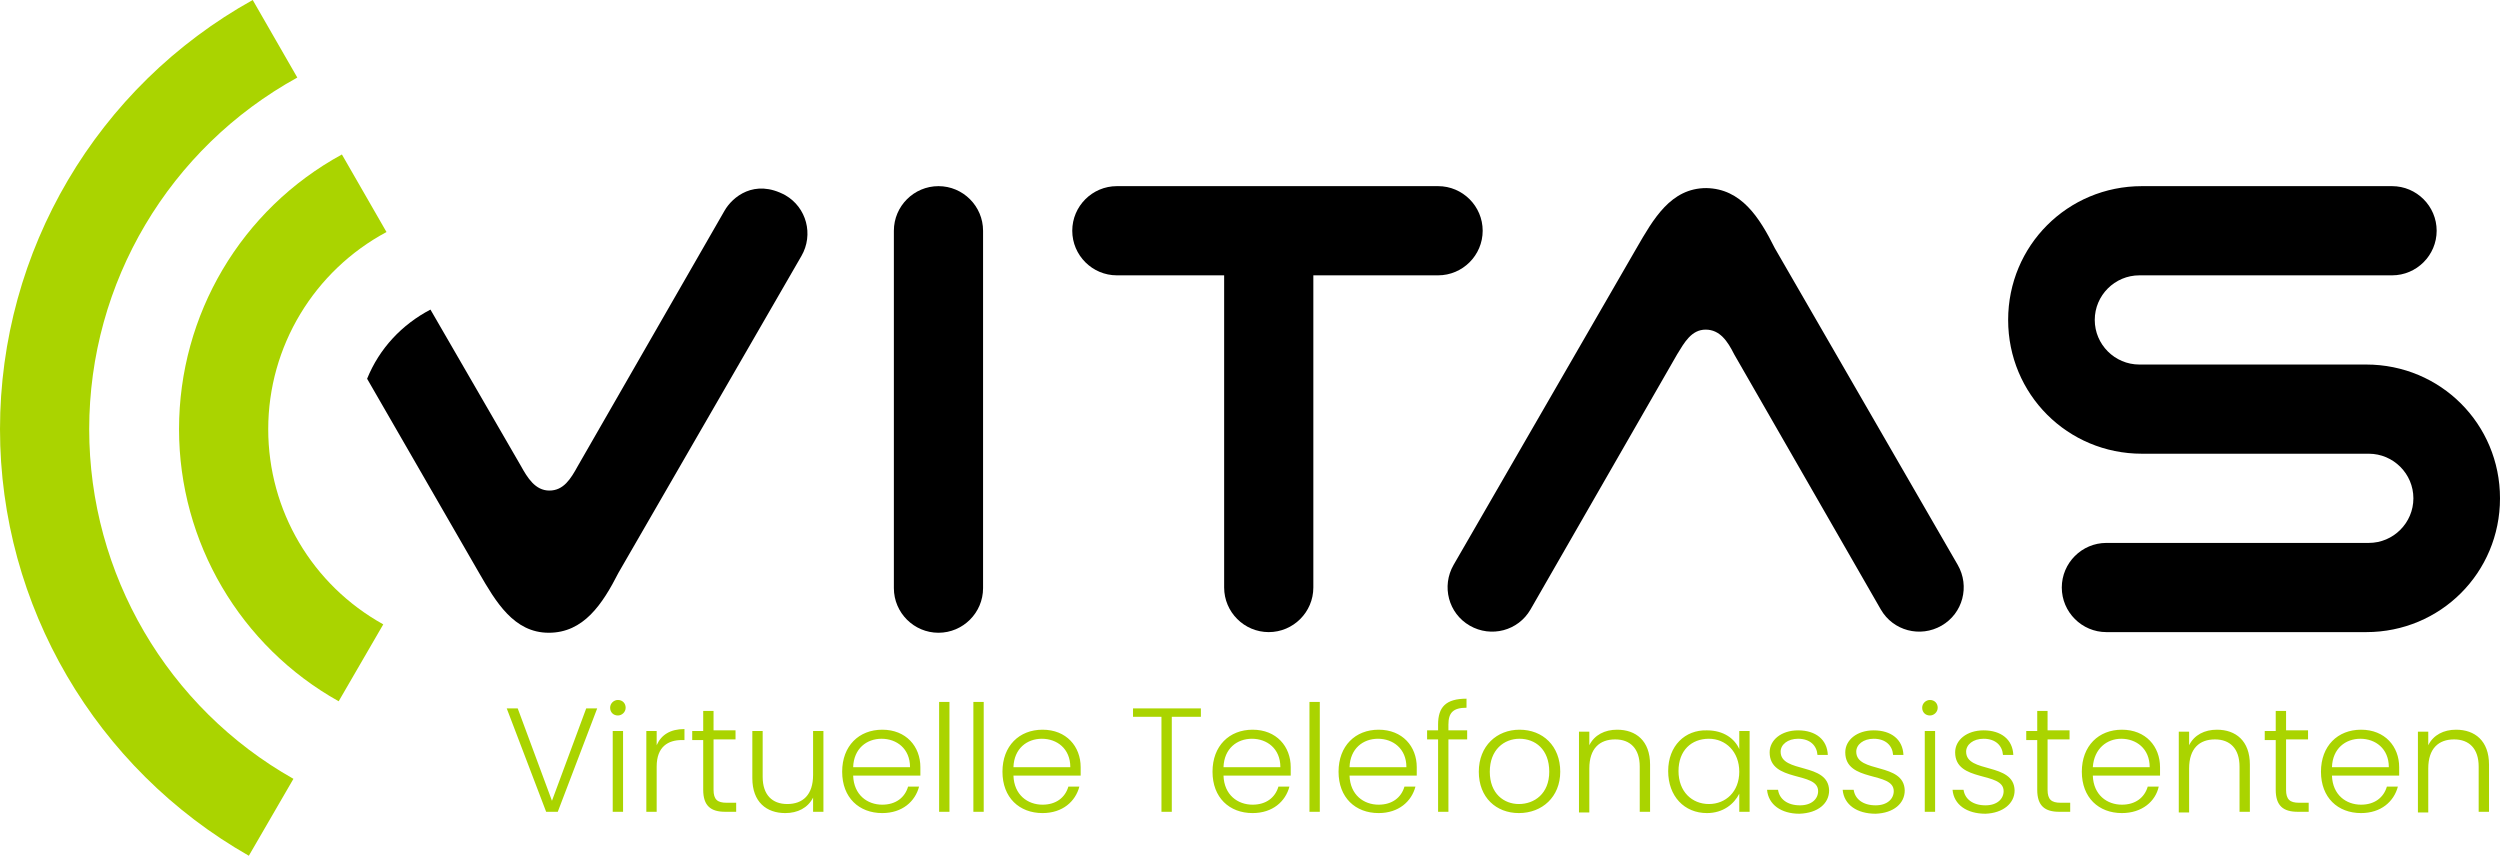
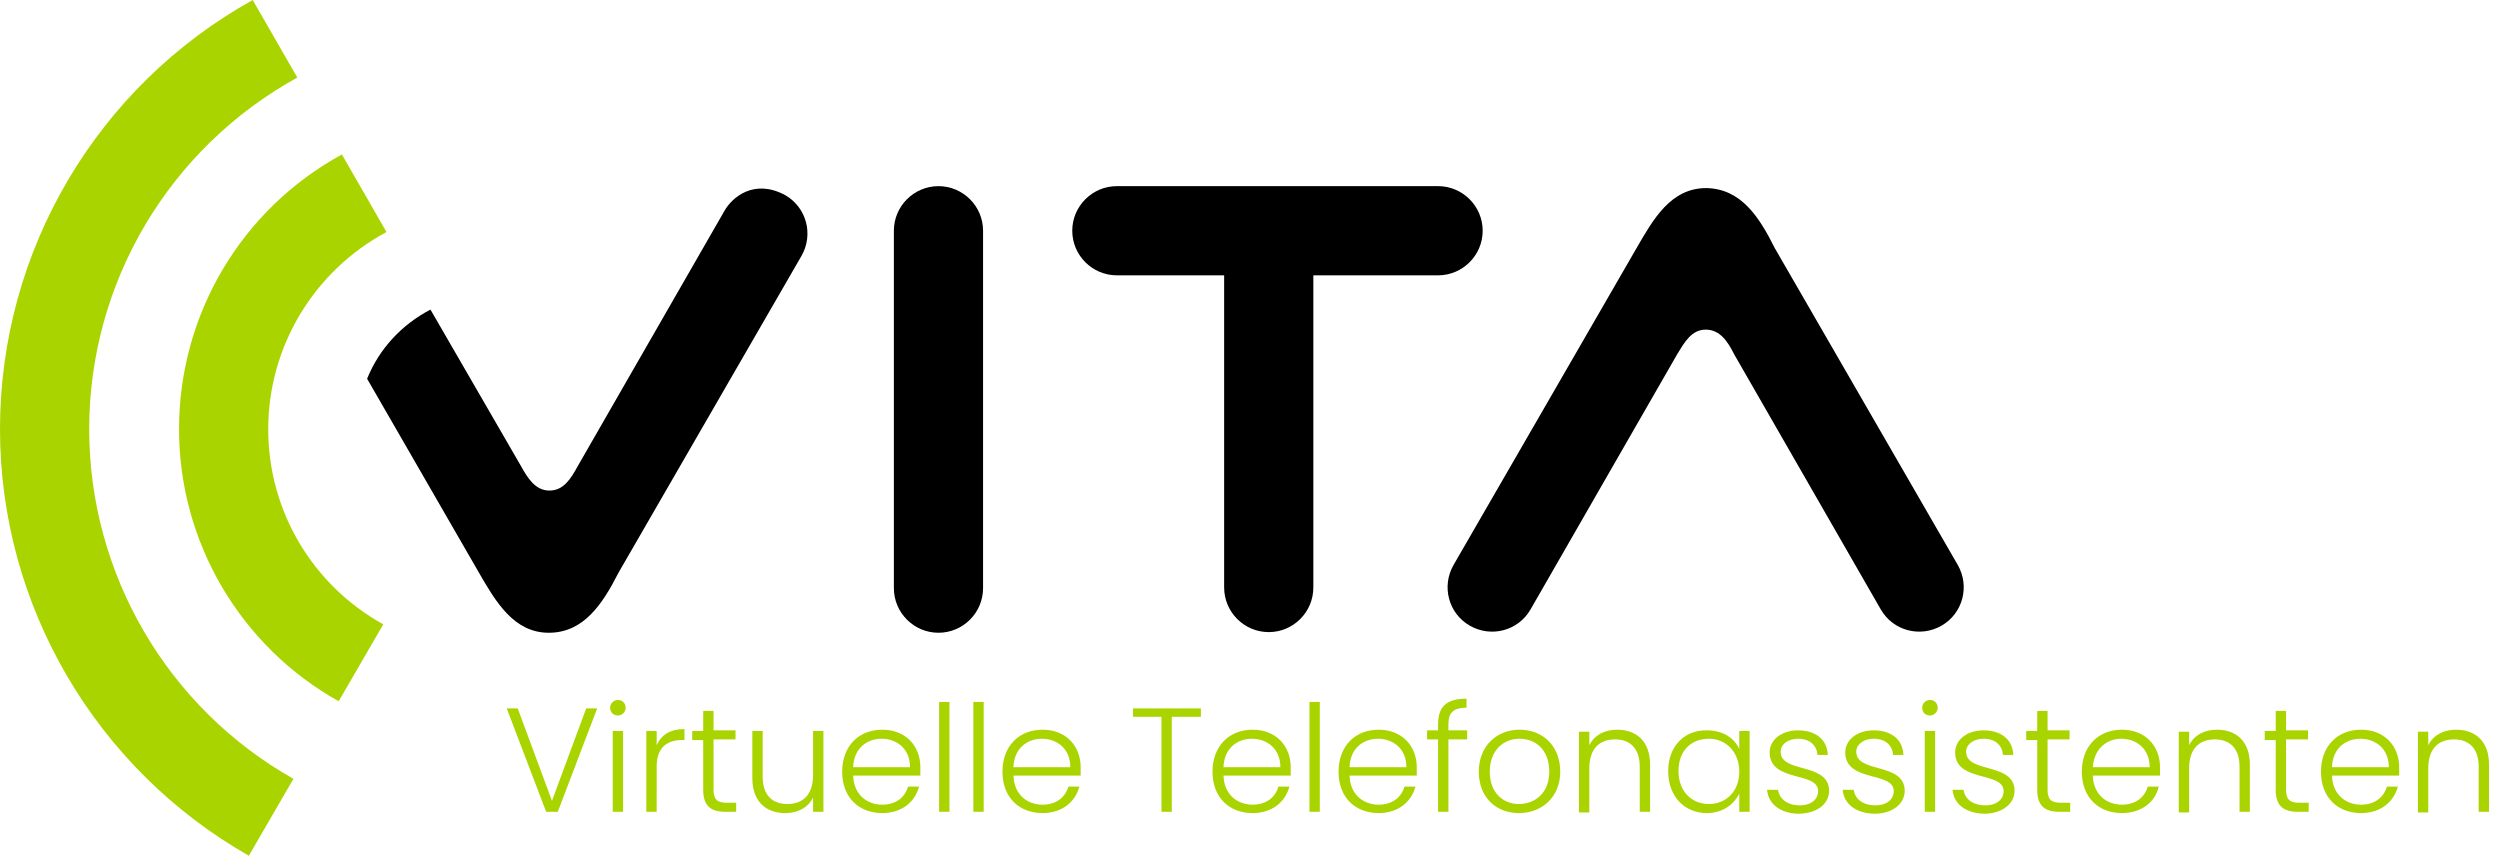
<svg xmlns="http://www.w3.org/2000/svg" version="1.1" id="Ebene_1" x="0px" y="0px" viewBox="0 0 386.8 132.4" style="enable-background:new 0 0 386.8 132.4;" xml:space="preserve">
  <style type="text/css">
	.st0{fill:#AAD400;}
</style>
  <g>
    <path class="st0" d="M39.1,0C15,13.4,0,38.8,0,66.4c0,27.3,14.8,52.5,38.5,66l6.9-11.9c-19.5-11-31.6-31.7-31.6-54.1   C13.8,43.7,26.2,22.9,46,12L39.1,0z" />
    <path class="st0" d="M52.9,23.9c-15.6,8.5-25.2,24.8-25.2,42.5c0,17.5,9.5,33.6,24.7,42.1l6.9-11.9c-11-6.1-17.8-17.6-17.8-30.2   c0-12.8,7.1-24.5,18.3-30.5L52.9,23.9z" />
  </g>
  <g>
    <path class="st0" d="M383.5,125.6h1.6v-7.3c0-3.7-2.2-5.4-5.1-5.4c-1.9,0-3.5,0.8-4.3,2.4v-2.1h-1.6v12.5h1.6v-6.8   c0-3.1,1.6-4.5,4-4.5c2.3,0,3.8,1.4,3.8,4.2V125.6z M371,121.7h-1.7c-0.5,1.7-1.9,2.8-4,2.8c-2.3,0-4.4-1.5-4.5-4.5h10.4   c0-0.4,0-0.8,0-1.3c0-3.2-2.2-5.8-5.9-5.8c-3.6,0-6.2,2.5-6.2,6.5c0,4,2.6,6.4,6.2,6.4C368.4,125.8,370.4,124,371,121.7    M365.2,114.3c2.3,0,4.4,1.5,4.4,4.4h-8.8C360.9,115.8,362.9,114.3,365.2,114.3 M352.1,122.2c0,2.5,1.2,3.4,3.4,3.4h1.7v-1.4h-1.5   c-1.4,0-2-0.5-2-2v-7.8h3.4v-1.4h-3.4V110h-1.6v3.1h-1.7v1.4h1.7V122.2z M346.5,125.6h1.6v-7.3c0-3.7-2.2-5.4-5.1-5.4   c-1.9,0-3.5,0.8-4.3,2.4v-2.1h-1.6v12.5h1.6v-6.8c0-3.1,1.6-4.5,4-4.5c2.3,0,3.8,1.4,3.8,4.2V125.6z M334,121.7h-1.7   c-0.5,1.7-1.9,2.8-4,2.8c-2.3,0-4.4-1.5-4.5-4.5h10.4c0-0.4,0-0.8,0-1.3c0-3.2-2.2-5.8-5.9-5.8c-3.6,0-6.2,2.5-6.2,6.5   c0,4,2.6,6.4,6.2,6.4C331.4,125.8,333.5,124,334,121.7 M328.2,114.3c2.3,0,4.4,1.5,4.4,4.4h-8.8C324,115.8,326,114.3,328.2,114.3    M315.2,122.2c0,2.5,1.2,3.4,3.4,3.4h1.7v-1.4h-1.5c-1.4,0-2-0.5-2-2v-7.8h3.4v-1.4h-3.4V110h-1.6v3.1h-1.7v1.4h1.7V122.2z    M311.7,122.3c-0.1-4.4-7.5-2.6-7.5-6c0-1.1,1.1-2,2.7-2c1.9,0,2.9,1.1,3,2.5h1.6c-0.1-2.4-1.9-3.8-4.6-3.8c-2.6,0-4.4,1.5-4.4,3.4   c0,4.7,7.5,2.9,7.5,6c0,1.2-1,2.2-2.8,2.2c-2,0-3.2-1-3.4-2.4h-1.7c0.2,2.3,2.2,3.7,5.1,3.7C309.9,125.8,311.7,124.3,311.7,122.3    M298.6,110.7c0.6,0,1.2-0.5,1.2-1.2c0-0.7-0.5-1.2-1.2-1.2c-0.6,0-1.2,0.5-1.2,1.2C297.4,110.2,297.9,110.7,298.6,110.7    M297.8,125.6h1.6v-12.5h-1.6V125.6z M294.7,122.3c-0.1-4.4-7.5-2.6-7.5-6c0-1.1,1.1-2,2.7-2c1.9,0,2.9,1.1,3,2.5h1.6   c-0.1-2.4-1.9-3.8-4.6-3.8c-2.6,0-4.4,1.5-4.4,3.4c0,4.7,7.5,2.9,7.5,6c0,1.2-1,2.2-2.8,2.2c-2,0-3.2-1-3.4-2.4h-1.7   c0.2,2.3,2.2,3.7,5.1,3.7C293,125.8,294.7,124.3,294.7,122.3 M283,122.3c-0.1-4.4-7.5-2.6-7.5-6c0-1.1,1.1-2,2.7-2   c1.9,0,2.9,1.1,3,2.5h1.6c-0.1-2.4-1.9-3.8-4.6-3.8c-2.6,0-4.4,1.5-4.4,3.4c0,4.7,7.5,2.9,7.5,6c0,1.2-1,2.2-2.8,2.2   c-2,0-3.2-1-3.4-2.4h-1.7c0.2,2.3,2.2,3.7,5,3.7C281.3,125.8,283,124.3,283,122.3 M269.1,119.4c0,3.1-2.1,5-4.7,5   c-2.6,0-4.7-1.9-4.7-5.1c0-3.2,2-5,4.7-5C267,114.3,269.1,116.3,269.1,119.4 M258.1,119.3c0,3.9,2.5,6.5,6,6.5c2.5,0,4.2-1.4,5-3   v2.8h1.6v-12.5h-1.6v2.8c-0.7-1.6-2.4-2.9-5-2.9C260.7,112.9,258.1,115.4,258.1,119.3 M253.7,125.6h1.6v-7.3c0-3.7-2.2-5.4-5.1-5.4   c-1.9,0-3.5,0.8-4.3,2.4v-2.1h-1.6v12.5h1.6v-6.8c0-3.1,1.6-4.5,4-4.5c2.3,0,3.8,1.4,3.8,4.2V125.6z M230.5,119.4   c0-3.4,2.2-5.1,4.6-5.1c2.4,0,4.6,1.6,4.6,5.1c0,3.4-2.3,5-4.7,5C232.7,124.4,230.5,122.8,230.5,119.4 M241.4,119.4   c0-4-2.7-6.5-6.3-6.5c-3.5,0-6.3,2.5-6.3,6.5c0,4,2.7,6.4,6.2,6.4C238.6,125.8,241.4,123.3,241.4,119.4 M222.5,125.6h1.6v-11.2h2.9   v-1.4h-2.9v-0.9c0-1.8,0.7-2.6,2.8-2.6v-1.4c-3.2,0-4.4,1.3-4.4,4v0.9h-1.7v1.4h1.7V125.6z M219,121.7h-1.7c-0.5,1.7-1.9,2.8-4,2.8   c-2.3,0-4.4-1.5-4.5-4.5h10.4c0-0.4,0-0.8,0-1.3c0-3.2-2.2-5.8-5.9-5.8c-3.6,0-6.2,2.5-6.2,6.5c0,4,2.6,6.4,6.2,6.4   C216.4,125.8,218.4,124,219,121.7 M213.2,114.3c2.3,0,4.4,1.5,4.4,4.4h-8.8C208.9,115.8,210.9,114.3,213.2,114.3 M202.6,125.6h1.6   v-17h-1.6V125.6z M199.5,121.7h-1.7c-0.5,1.7-1.9,2.8-4,2.8c-2.3,0-4.4-1.5-4.5-4.5h10.4c0-0.4,0-0.8,0-1.3c0-3.2-2.2-5.8-5.9-5.8   c-3.6,0-6.2,2.5-6.2,6.5c0,4,2.6,6.4,6.2,6.4C196.9,125.8,198.9,124,199.5,121.7 M193.7,114.3c2.3,0,4.4,1.5,4.4,4.4h-8.8   C189.4,115.8,191.4,114.3,193.7,114.3 M175.2,110.9h4.5v14.7h1.6v-14.7h4.5v-1.3h-10.5V110.9z M167,121.7h-1.7   c-0.5,1.7-1.9,2.8-4,2.8c-2.3,0-4.4-1.5-4.5-4.5h10.4c0-0.4,0-0.8,0-1.3c0-3.2-2.2-5.8-5.9-5.8c-3.6,0-6.2,2.5-6.2,6.5   c0,4,2.6,6.4,6.2,6.4C164.4,125.8,166.4,124,167,121.7 M161.2,114.3c2.3,0,4.4,1.5,4.4,4.4h-8.8   C156.9,115.8,158.9,114.3,161.2,114.3 M150.6,125.6h1.6v-17h-1.6V125.6z M145.3,125.6h1.6v-17h-1.6V125.6z M142.2,121.7h-1.7   c-0.5,1.7-1.9,2.8-4,2.8c-2.3,0-4.4-1.5-4.5-4.5h10.4c0-0.4,0-0.8,0-1.3c0-3.2-2.2-5.8-5.9-5.8c-3.6,0-6.2,2.5-6.2,6.5   c0,4,2.6,6.4,6.2,6.4C139.6,125.8,141.6,124,142.2,121.7 M136.4,114.3c2.3,0,4.4,1.5,4.4,4.4h-8.8   C132.1,115.8,134.1,114.3,136.4,114.3 M127.4,113.1h-1.6v6.8c0,3.1-1.6,4.5-4,4.5c-2.3,0-3.8-1.4-3.8-4.2v-7.1h-1.6v7.3   c0,3.7,2.2,5.4,5.1,5.4c1.9,0,3.5-0.8,4.3-2.4v2.2h1.6V113.1z M108.8,122.2c0,2.5,1.2,3.4,3.4,3.4h1.7v-1.4h-1.5c-1.4,0-2-0.5-2-2   v-7.8h3.4v-1.4h-3.4V110h-1.6v3.1h-1.7v1.4h1.7V122.2z M101.6,118.6c0-3.1,1.8-4.1,3.9-4.1h0.4v-1.7c-2.2,0-3.6,0.9-4.3,2.5v-2.2   H100v12.5h1.6V118.6z M95.6,110.7c0.6,0,1.2-0.5,1.2-1.2c0-0.7-0.5-1.2-1.2-1.2c-0.6,0-1.2,0.5-1.2,1.2   C94.4,110.2,94.9,110.7,95.6,110.7 M94.8,125.6h1.6v-12.5h-1.6V125.6z M85.4,123.9l-5.3-14.3h-1.7l6.1,16h1.8l6.1-16h-1.7   L85.4,123.9z" />
  </g>
  <path id="path10039" d="M172.8,28.8c-3.8,0-6.9,3.1-6.9,6.9c0,3.8,3.1,6.9,6.9,6.9h16.6v48.3c0,3.8,3.1,6.9,6.9,6.9  c3.8,0,6.9-3.1,6.9-6.9V42.6h19.3c3.8,0,6.9-3.1,6.9-6.9s-3.1-6.9-6.9-6.9H172.8z" />
  <path id="path10041" d="M145.2,28.8c-3.8,0-6.9,3.1-6.9,6.9v55.3c0,3.8,3.1,6.9,6.9,6.9c3.8,0,6.9-3.1,6.9-6.9V35.7  C152.1,31.9,149,28.8,145.2,28.8z" />
  <path id="path10043" d="M264,29.1c-5.5,0-8.2,4.8-10.8,9.3l-28.3,49c-1.9,3.3-0.8,7.5,2.5,9.4c3.3,1.9,7.5,0.8,9.4-2.5l22.7-39.5  c1.1-1.8,2.2-3.8,4.4-3.8c2.2,0,3.4,1.8,4.4,3.8l22.7,39.5c1.9,3.3,6.1,4.4,9.4,2.5c3.3-1.9,4.4-6.1,2.5-9.4l-28.3-49  C272.2,33.6,269.4,29.2,264,29.1L264,29.1z" />
-   <path id="path10045" d="M331.4,28.8c-11.5,0-20.7,9.2-20.7,20.7s9.2,20.7,20.7,20.7l35.1,0c3.8,0,6.9,3.1,6.9,6.9  c0,3.8-3.1,6.9-6.9,6.9l-40.6,0c-3.8,0-6.9,3.1-6.9,6.9c0,3.8,3.1,6.9,6.9,6.9l40.2,0c11.5,0,20.7-9.2,20.7-20.7  s-9.2-20.7-20.7-20.7l-35.1,0c-3.8,0-6.9-3.1-6.9-6.9s3.1-6.9,6.9-6.9l39.1,0c3.8,0,6.9-3.1,6.9-6.9s-3.1-6.9-6.9-6.9L331.4,28.8  L331.4,28.8z" />
  <path id="path10047_00000097470870992461731710000000235464360759059081_" d="M112.1,32.6L89.4,72.1c-1.1,2-2.2,3.8-4.4,3.8  c-2.2,0-3.4-2-4.4-3.8L66.6,47.9c-4.4,2.3-7.9,6-9.8,10.7l17.3,30c2.6,4.5,5.4,9.3,10.8,9.3c5.4,0,8.3-4.4,10.8-9.3l28.3-49  c1.9-3.3,0.8-7.5-2.5-9.4C116.7,27.6,113.3,30.5,112.1,32.6z" />
</svg>